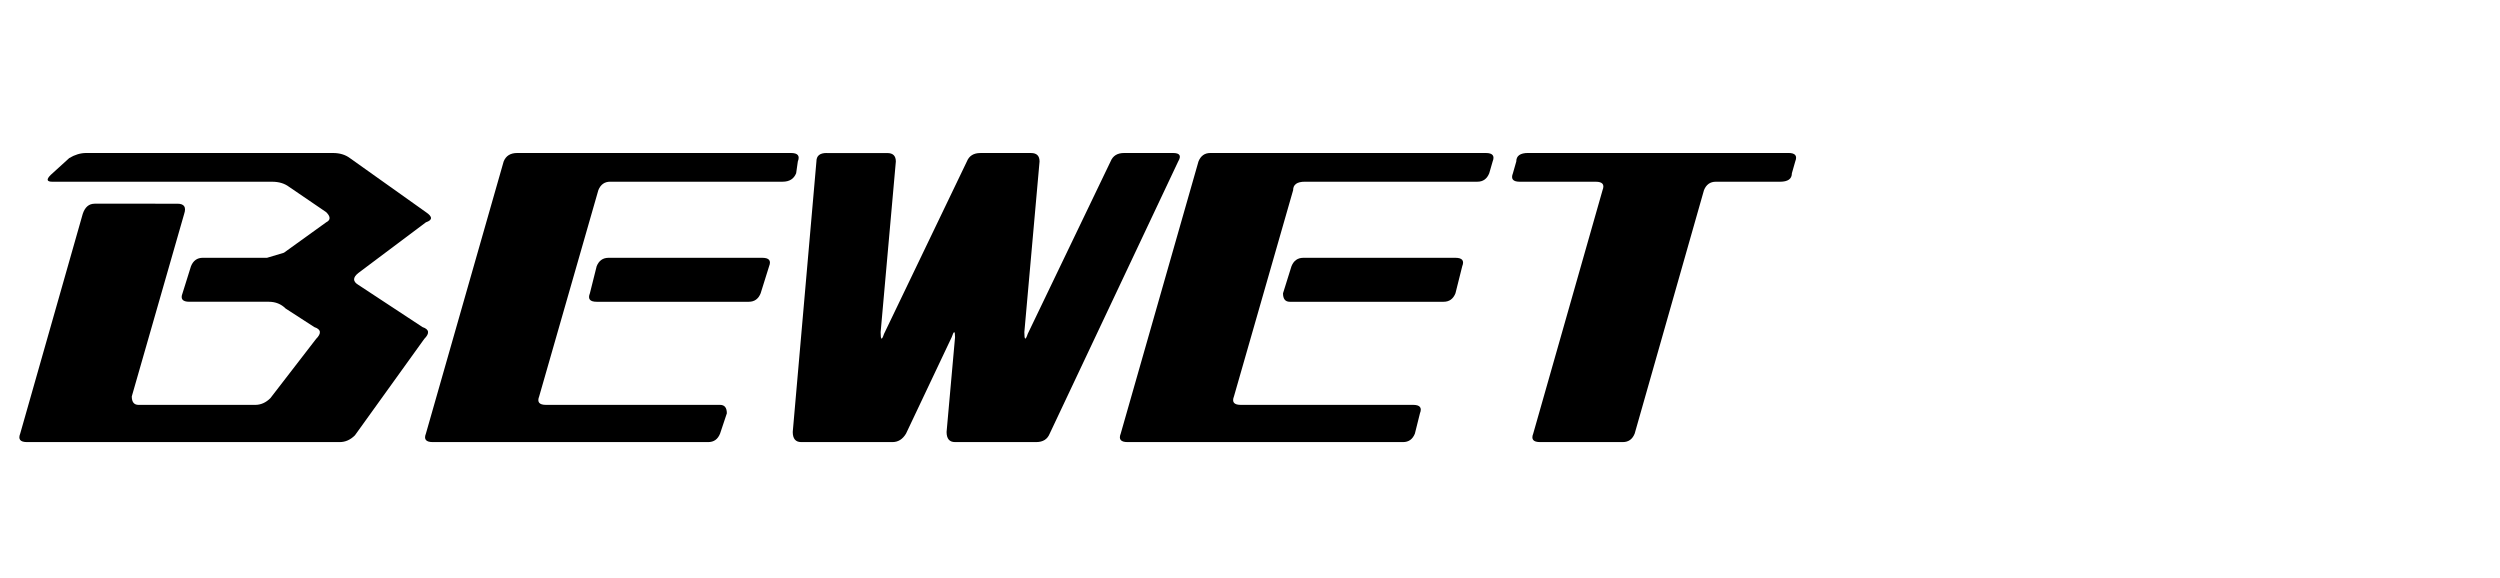
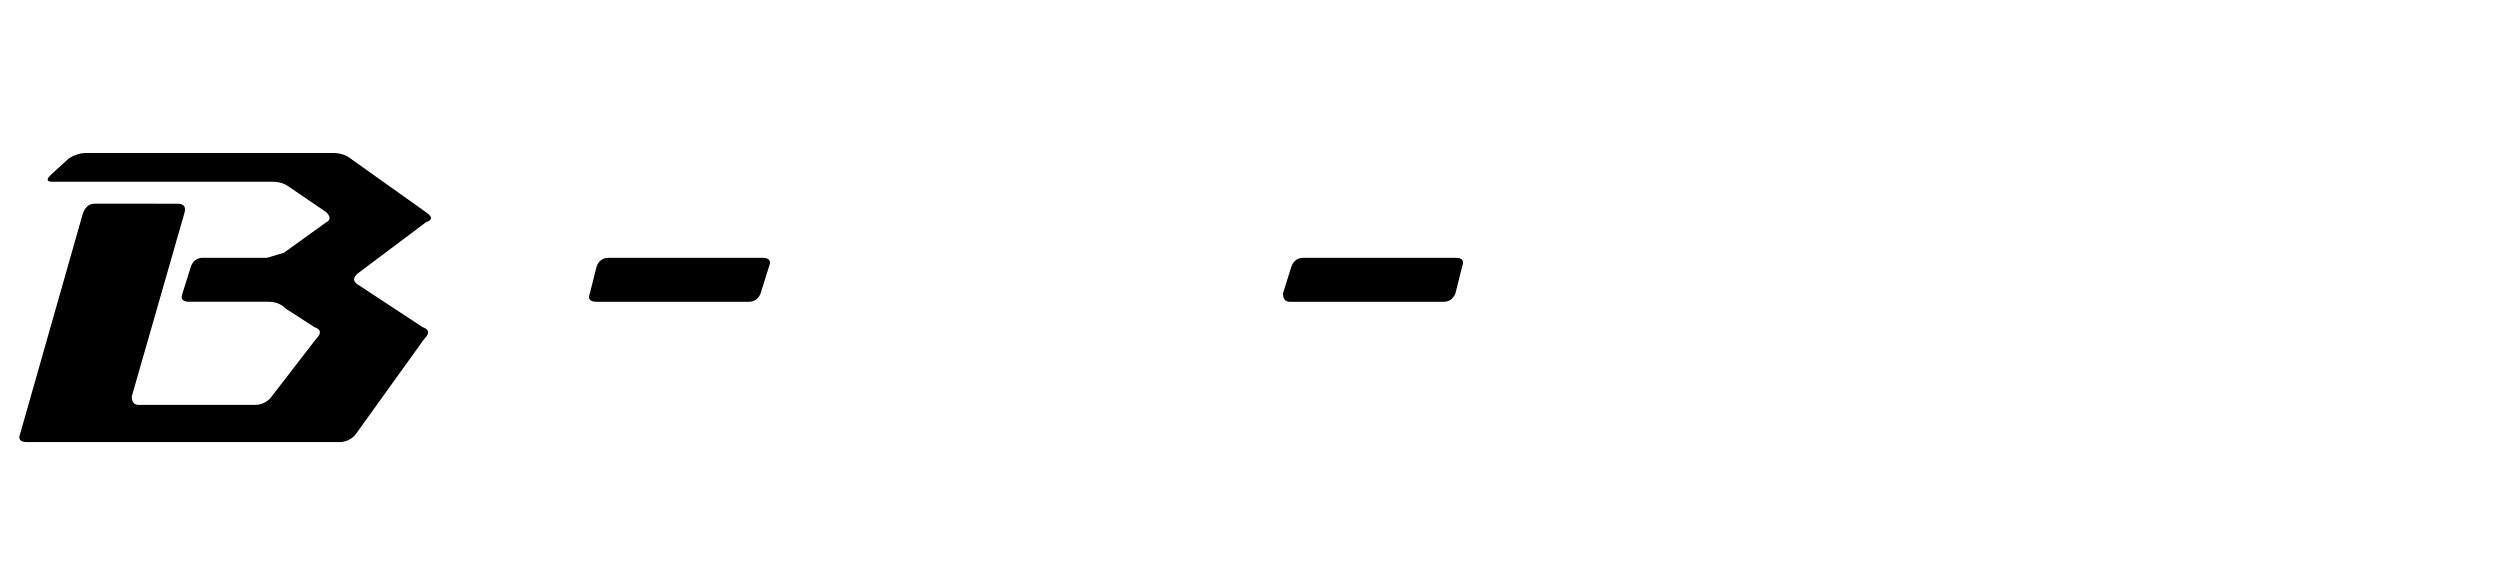
<svg xmlns="http://www.w3.org/2000/svg" version="1.1" id="レイヤー_1" x="0px" y="0px" viewBox="0 0 320 74.023" style="enable-background:new 0 0 320 74.023;" xml:space="preserve">
  <g>
    <g transform="matrix( 3.042, 0, 0, 3.042, -1063,-1870.8) ">
      <g>
        <g id="Layer0_0_MEMBER_0_MEMBER_0_MEMBER_0_FILL">
          <path d="M353.421,623.562c-0.237,0-0.403,0.142-0.498,0.427l-2.632,9.247c-0.095,0.237,0,0.356,0.285,0.356h13.16      c0.237,0,0.45-0.095,0.64-0.285l2.916-4.055c0.237-0.237,0.213-0.403-0.071-0.498l-2.703-1.778      c-0.237-0.142-0.237-0.308,0-0.498l2.845-2.134c0.285-0.095,0.285-0.237,0-0.427l-3.201-2.276      c-0.19-0.142-0.427-0.213-0.711-0.213h-10.385c-0.237,0-0.474,0.071-0.711,0.213l-0.782,0.711      c-0.19,0.19-0.166,0.285,0.071,0.285h9.247c0.285,0,0.522,0.071,0.711,0.213l1.565,1.067c0.19,0.19,0.19,0.332,0,0.427      l-1.778,1.28l-0.711,0.213h-2.703c-0.237,0-0.403,0.119-0.498,0.356l-0.356,1.138c-0.095,0.237,0,0.356,0.285,0.356h3.343      c0.285,0,0.522,0.095,0.711,0.285l1.209,0.782c0.285,0.095,0.308,0.261,0.071,0.498l-1.921,2.49      c-0.19,0.19-0.403,0.284-0.64,0.284h-4.908c-0.19,0-0.285-0.119-0.285-0.356l2.205-7.682c0.095-0.285,0-0.427-0.285-0.427      H353.421z" />
        </g>
      </g>
    </g>
    <g transform="matrix( 3.042, 0, 0, 3.042, -1063,-1870.8) ">
      <g>
        <g id="Layer0_0_MEMBER_0_MEMBER_1_MEMBER_0_FILL">
          <path d="M374.547,626.194l-0.285,1.138c-0.095,0.237,0,0.356,0.285,0.356h6.402c0.237,0,0.403-0.119,0.498-0.356l0.356-1.138      c0.095-0.237,0-0.356-0.285-0.356h-6.473C374.808,625.839,374.642,625.957,374.547,626.194z" />
        </g>
      </g>
    </g>
    <g transform="matrix( 3.042, 0, 0, 3.042, -1063,-1870.8) ">
      <g>
        <g id="Layer0_0_MEMBER_0_MEMBER_2_MEMBER_0_FILL">
-           <path d="M383.012,621.784c0.095-0.237,0-0.356-0.285-0.356h-11.524c-0.284,0-0.474,0.119-0.569,0.356l-3.272,11.452      c-0.095,0.237,0,0.356,0.285,0.356h11.595c0.237,0,0.403-0.119,0.498-0.356l0.285-0.854c0-0.237-0.095-0.356-0.285-0.356h-7.327      c-0.285,0-0.379-0.119-0.285-0.356l2.49-8.678c0.095-0.237,0.261-0.356,0.498-0.356h7.256c0.285,0,0.474-0.119,0.569-0.356      L383.012,621.784z" />
-         </g>
+           </g>
      </g>
    </g>
    <g transform="matrix( 3.042, 0, 0, 3.042, -1063,-1870.8) ">
      <g>
        <g id="Layer0_0_MEMBER_0_MEMBER_3_MEMBER_0_FILL">
          <path d="M403.783,626.194l-0.356,1.138c0,0.237,0.095,0.356,0.285,0.356h6.473c0.237,0,0.403-0.119,0.498-0.356l0.285-1.138      c0.095-0.237,0-0.356-0.285-0.356h-6.402C404.044,625.839,403.878,625.957,403.783,626.194z" />
        </g>
      </g>
    </g>
    <g transform="matrix( 3.042, 0, 0, 3.042, -1063,-1870.8) ">
      <g>
        <g id="Layer0_0_MEMBER_0_MEMBER_4_MEMBER_0_FILL">
-           <path d="M412.248,621.784c0.095-0.237,0-0.356-0.285-0.356h-11.595c-0.237,0-0.403,0.119-0.498,0.356l-3.272,11.452      c-0.095,0.237,0,0.356,0.285,0.356h11.595c0.237,0,0.403-0.119,0.498-0.356l0.213-0.854c0.095-0.237,0-0.356-0.285-0.356h-7.256      c-0.285,0-0.379-0.119-0.285-0.356l2.49-8.678c0-0.237,0.166-0.356,0.498-0.356h7.256c0.237,0,0.403-0.119,0.498-0.356      L412.248,621.784z" />
-         </g>
+           </g>
      </g>
    </g>
    <g transform="matrix( 3.042, 0, 0, 3.042, -1063,-1870.8) ">
      <g>
        <g id="Layer0_0_MEMBER_0_MEMBER_5_MEMBER_0_FILL">
-           <path d="M421.14,622.993c0.095-0.237,0.261-0.356,0.498-0.356h2.703c0.332,0,0.498-0.119,0.498-0.356l0.142-0.498      c0.095-0.237,0-0.356-0.285-0.356h-10.955c-0.332,0-0.498,0.119-0.498,0.356l-0.142,0.498c-0.095,0.237,0,0.356,0.285,0.356      h3.201c0.285,0,0.379,0.118,0.285,0.356l-2.917,10.243c-0.095,0.237,0,0.356,0.285,0.356h3.486c0.237,0,0.403-0.119,0.498-0.356      L421.14,622.993z" />
-         </g>
+           </g>
      </g>
    </g>
    <g transform="matrix( 3.042, 0, 0, 3.042, -1063,-1870.8) ">
      <g>
        <g id="Layer0_0_MEMBER_0_MEMBER_6_MEMBER_0_FILL">
-           <path d="M384.221,621.428c-0.285,0-0.427,0.119-0.427,0.356l-0.996,11.381c0,0.285,0.119,0.427,0.356,0.427h3.841      c0.237,0,0.427-0.119,0.569-0.356l1.921-4.055c0.095-0.285,0.142-0.285,0.142,0l-0.356,3.984c0,0.285,0.119,0.427,0.356,0.427      h3.414c0.285,0,0.474-0.119,0.569-0.356l5.406-11.452c0.142-0.237,0.071-0.356-0.213-0.356h-2.063      c-0.285,0-0.474,0.119-0.569,0.356l-3.486,7.256c-0.095,0.285-0.142,0.261-0.142-0.071l0.64-7.184      c0-0.237-0.119-0.356-0.356-0.356h-2.134c-0.285,0-0.474,0.119-0.569,0.356l-3.486,7.256c-0.095,0.285-0.142,0.261-0.142-0.071      l0.64-7.184c0-0.237-0.119-0.356-0.356-0.356H384.221z" />
-         </g>
+           </g>
      </g>
    </g>
  </g>
</svg>